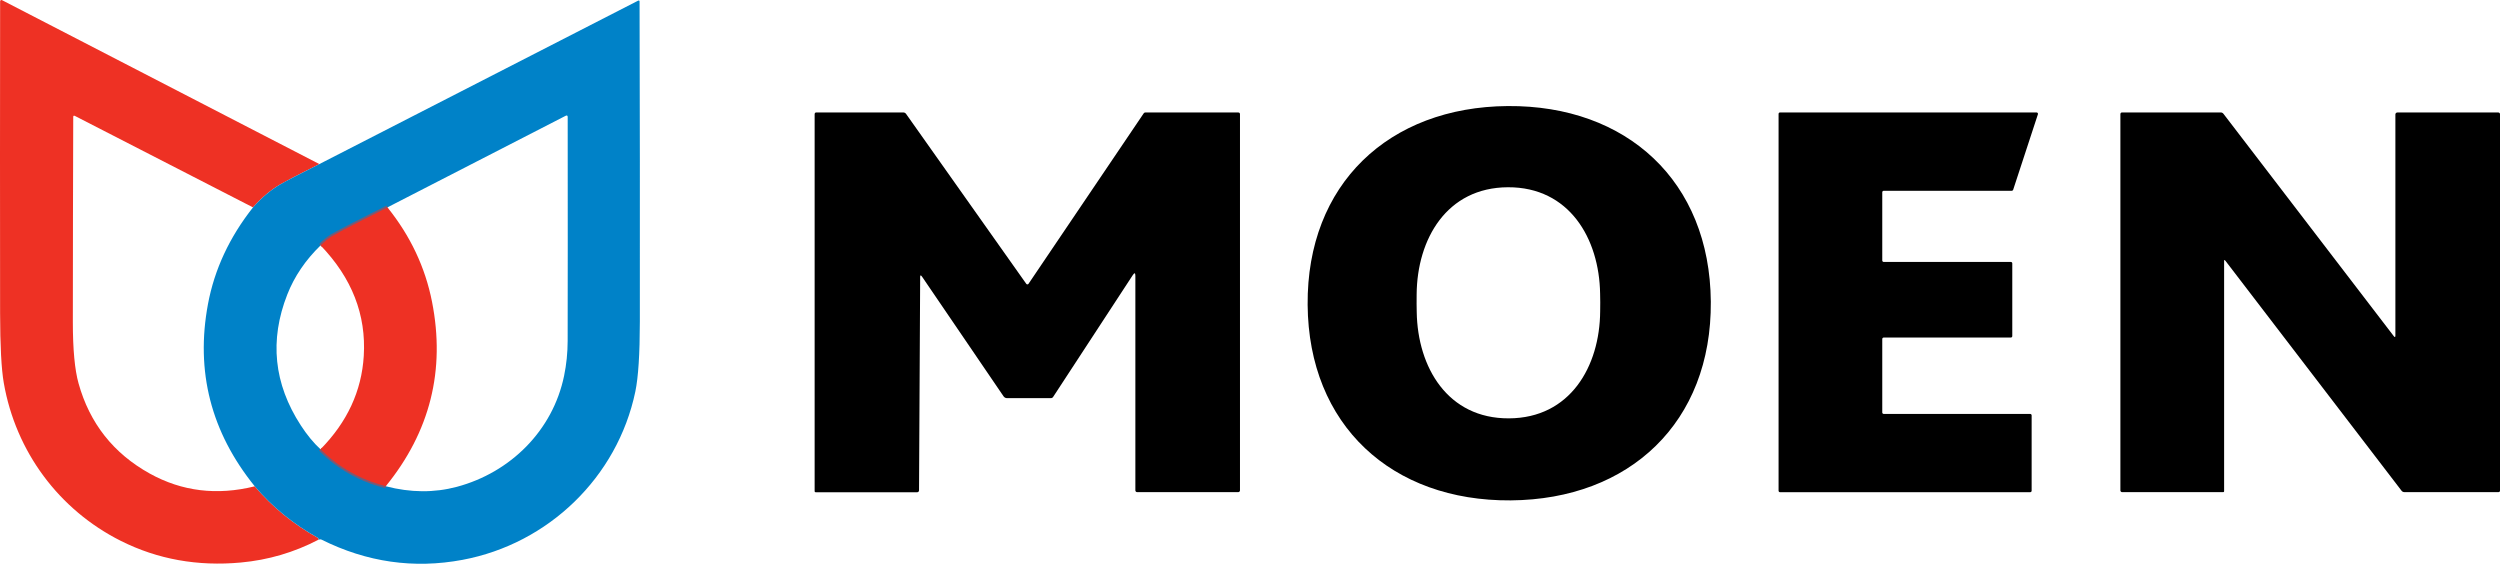
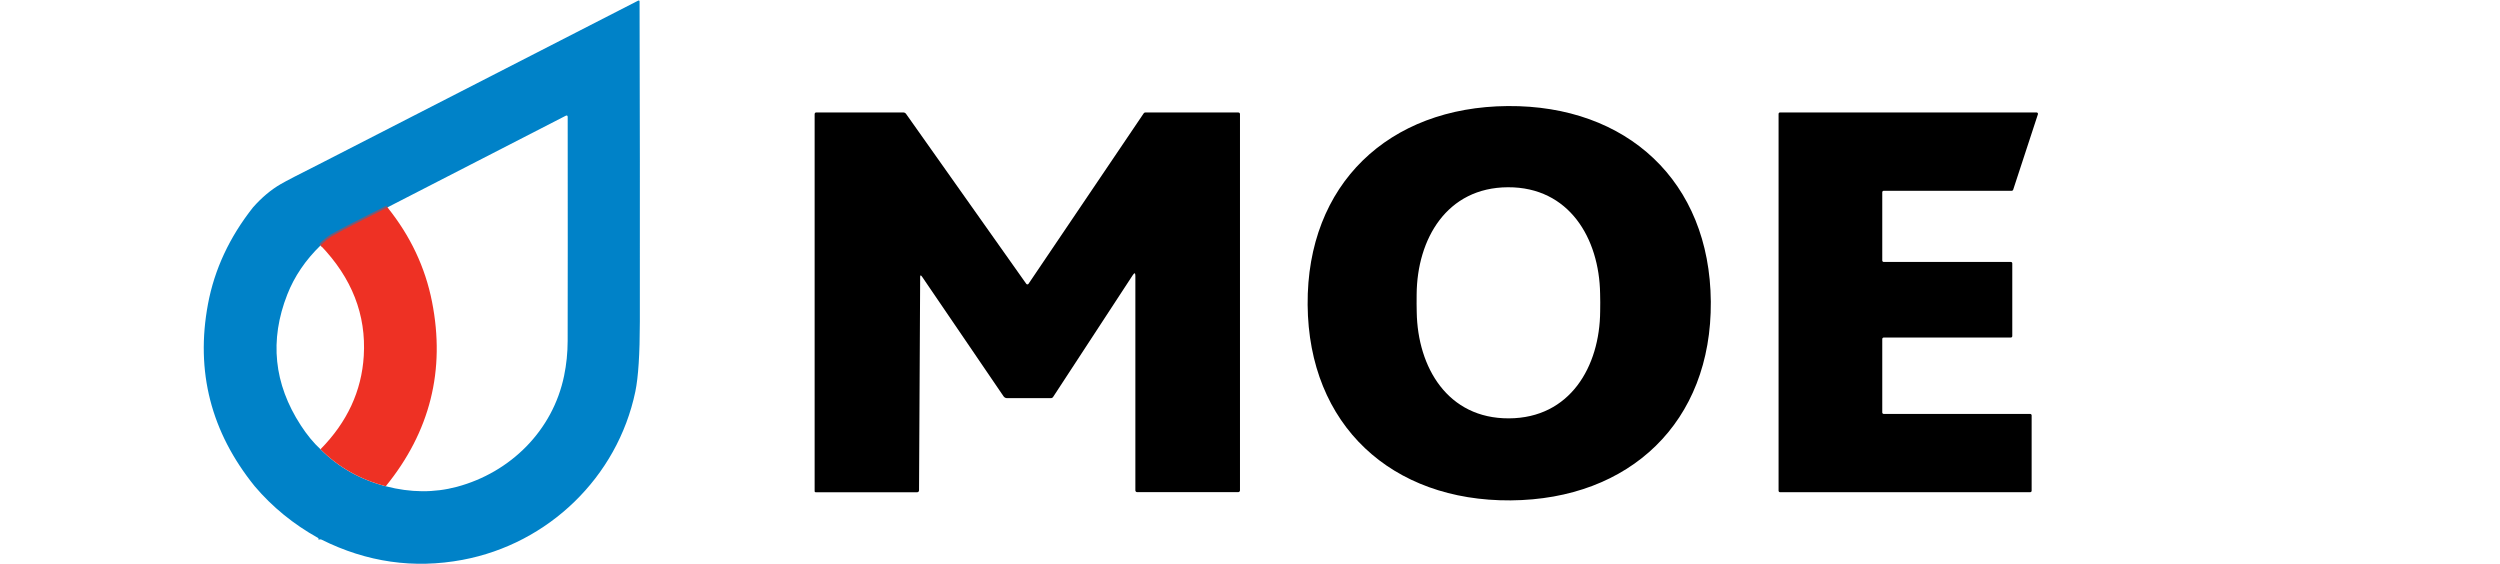
<svg xmlns="http://www.w3.org/2000/svg" id="Layer_1" viewBox="0 0 1265.38 285.36">
  <defs>
    <style>
      .cls-1 {
        fill: #0082c8;
      }

      .cls-2 {
        fill: none;
        stroke: #775a76;
        stroke-width: 2px;
      }

      .cls-3 {
        fill: #ee3124;
      }
    </style>
  </defs>
-   <path class="cls-3" d="M161.63,83.05c-10.45,5.25-16.95,8.63-19.52,10.12-4.95,2.86-9.63,6.79-14.05,11.8L37.92,58.68c-.57-.28-.85-.11-.85.52-.11,31.01-.17,65.61-.2,103.79,0,13.81.96,24.15,2.88,31.03,5.63,20.22,17.64,35.44,36.01,45.65,16.32,9.06,34.05,11.22,53.19,6.48,8.93,10.51,19.62,19.23,32.06,26.15.23.12.29.41.2.87-12.33,6.43-25.43,10.28-39.3,11.55-21.87,2.02-42.1-1.62-60.68-10.92-31.42-15.74-53.28-45.28-59.31-79.97-1.22-7.01-1.84-18.83-1.87-35.47C-.02,105.72-.01,53.17.06.66.06.3.35,0,.71,0c.11,0,.21.02.3.07l160.61,82.97Z" />
  <path class="cls-1" d="M161.2,273.16c.09-.46.03-.75-.2-.87-12.44-6.93-23.13-15.64-32.06-26.15-22.17-27.41-30.05-58.18-23.66-92.31,3.29-17.51,10.88-33.79,22.77-48.85,4.42-5.01,9.11-8.94,14.05-11.8,2.56-1.49,9.07-4.87,19.52-10.12L322.9.38c.55-.28.82-.12.82.5.15,54,.2,107.99.14,161.96-.01,16.32-.78,28.11-2.29,35.39-9.06,43.28-44,77.01-87.48,85.14-24.65,4.61-48.43,1.2-71.34-10.23-.25-.12-.5-.17-.75-.14-.27.01-.54.07-.8.16ZM196.11,104.97c-13.6,6.8-22.97,11.65-28.11,14.57-1.4.79-3.31,2.35-5.75,4.68-7.63,7.41-13.24,15.69-16.83,24.82-9.1,23.16-6.83,45.24,6.81,66.23,3.13,4.83,6.46,8.87,9.98,12.13,9.06,9.1,20.07,15.34,33.04,18.72,12.52,3.26,24.53,3.36,36.01.28,27.09-7.26,48.55-28.46,54.26-56.2,1.19-5.76,1.78-11.62,1.8-17.58.06-26.88.07-64.66.02-113.36,0-.78-.35-1-1.05-.64l-90.18,46.34Z" />
  <g>
    <path class="cls-2" d="M196.11,104.97c-13.6,6.8-22.97,11.65-28.11,14.57-1.4.79-3.31,2.35-5.75,4.68" vector-effect="non-scaling-stroke" />
-     <path class="cls-2" d="M162.22,227.4c9.06,9.1,20.07,15.34,33.04,18.72" vector-effect="non-scaling-stroke" />
  </g>
  <path d="M763.14,53.68c60.22-.46,102.33,37.98,102.79,99.02.46,61.04-41.06,100.11-101.28,100.57-60.22.44-102.33-38-102.79-99.02-.46-61.04,41.06-100.12,101.28-100.57ZM717.01,153.46c0,.31.02,1.8.07,4.47.44,28.02,15.67,53.96,46.65,53.82,30.99-.12,46.01-26.21,46.2-54.21.02-2.67.04-4.16.04-4.47s-.02-1.8-.07-4.47c-.44-28-15.69-53.96-46.66-53.82-30.97.12-45.99,26.21-46.2,54.23-.01,2.67-.02,4.15-.02,4.45Z" />
  <path d="M465.74,140.37l-.57,107.85c0,.51-.41.93-.93.93h-51.45c-.26,0-.46-.21-.46-.46h0V57.84c0-.62.3-.93.91-.93h43.94c.58,0,1.12.28,1.44.75l60.83,86c.22.31.66.38.97.16.07-.05.12-.11.17-.18l58.32-86.3c.18-.26.47-.41.76-.41h47.04c.6,0,.91.3.91.91v190.37c0,.49-.4.89-.89.89h-51.17c-.49,0-.89-.4-.89-.89v-108.56c0-1.61-.44-1.74-1.32-.39l-40.3,61.64c-.26.39-.68.62-1.14.62h-22.22c-.69,0-1.34-.35-1.74-.93l-41.24-60.54c-.65-.95-.98-.85-.98.3Z" />
  <path d="M953.44,132.58h64.35c.4,0,.73.33.73.73v36.81c0,.4-.33.73-.73.73h-64.35c-.4,0-.73.33-.73.73v37.2c0,.4.33.73.73.73h74.15c.4,0,.73.33.73.73v38.16c0,.4-.33.73-.73.73h-126.63c-.4,0-.73-.33-.73-.73V57.64c0-.4.33-.73.73-.73h129.83c.4,0,.73.32.73.73,0,.08-.01.16-.04.23l-12.52,38.2c-.1.3-.38.5-.69.5h-64.83c-.4,0-.73.33-.73.73v34.55c0,.4.33.73.73.73Z" />
-   <path d="M1126.33,131.94c-.39-.52-.59-.46-.59.2v116.53c0,.25-.2.44-.44.44h-51.17c-.49,0-.89-.4-.89-.89V57.84c0-.62.3-.93.91-.93h49.85c.58,0,1.05.23,1.41.69l86.18,112.51c.56.74.84.64.84-.28V57.91c0-.54.45-.98,1-.98h51.08c.49,0,.89.4.89.89v190.39c0,.59-.3.89-.89.89h-47.5c-.57,0-1.11-.26-1.46-.71l-89.2-116.46Z" />
  <path class="cls-3" d="M196.11,104.97c11.6,14.41,19.12,30.34,22.56,47.78,6.83,34.63-.97,65.75-23.41,93.36-12.96-3.38-23.98-9.62-33.04-18.72,13.52-13.72,20.82-29.47,21.9-47.23,1.28-20.84-6.01-39.49-21.86-55.95,2.43-2.32,4.35-3.88,5.75-4.68,5.14-2.92,14.51-7.77,28.11-14.57Z" />
</svg>